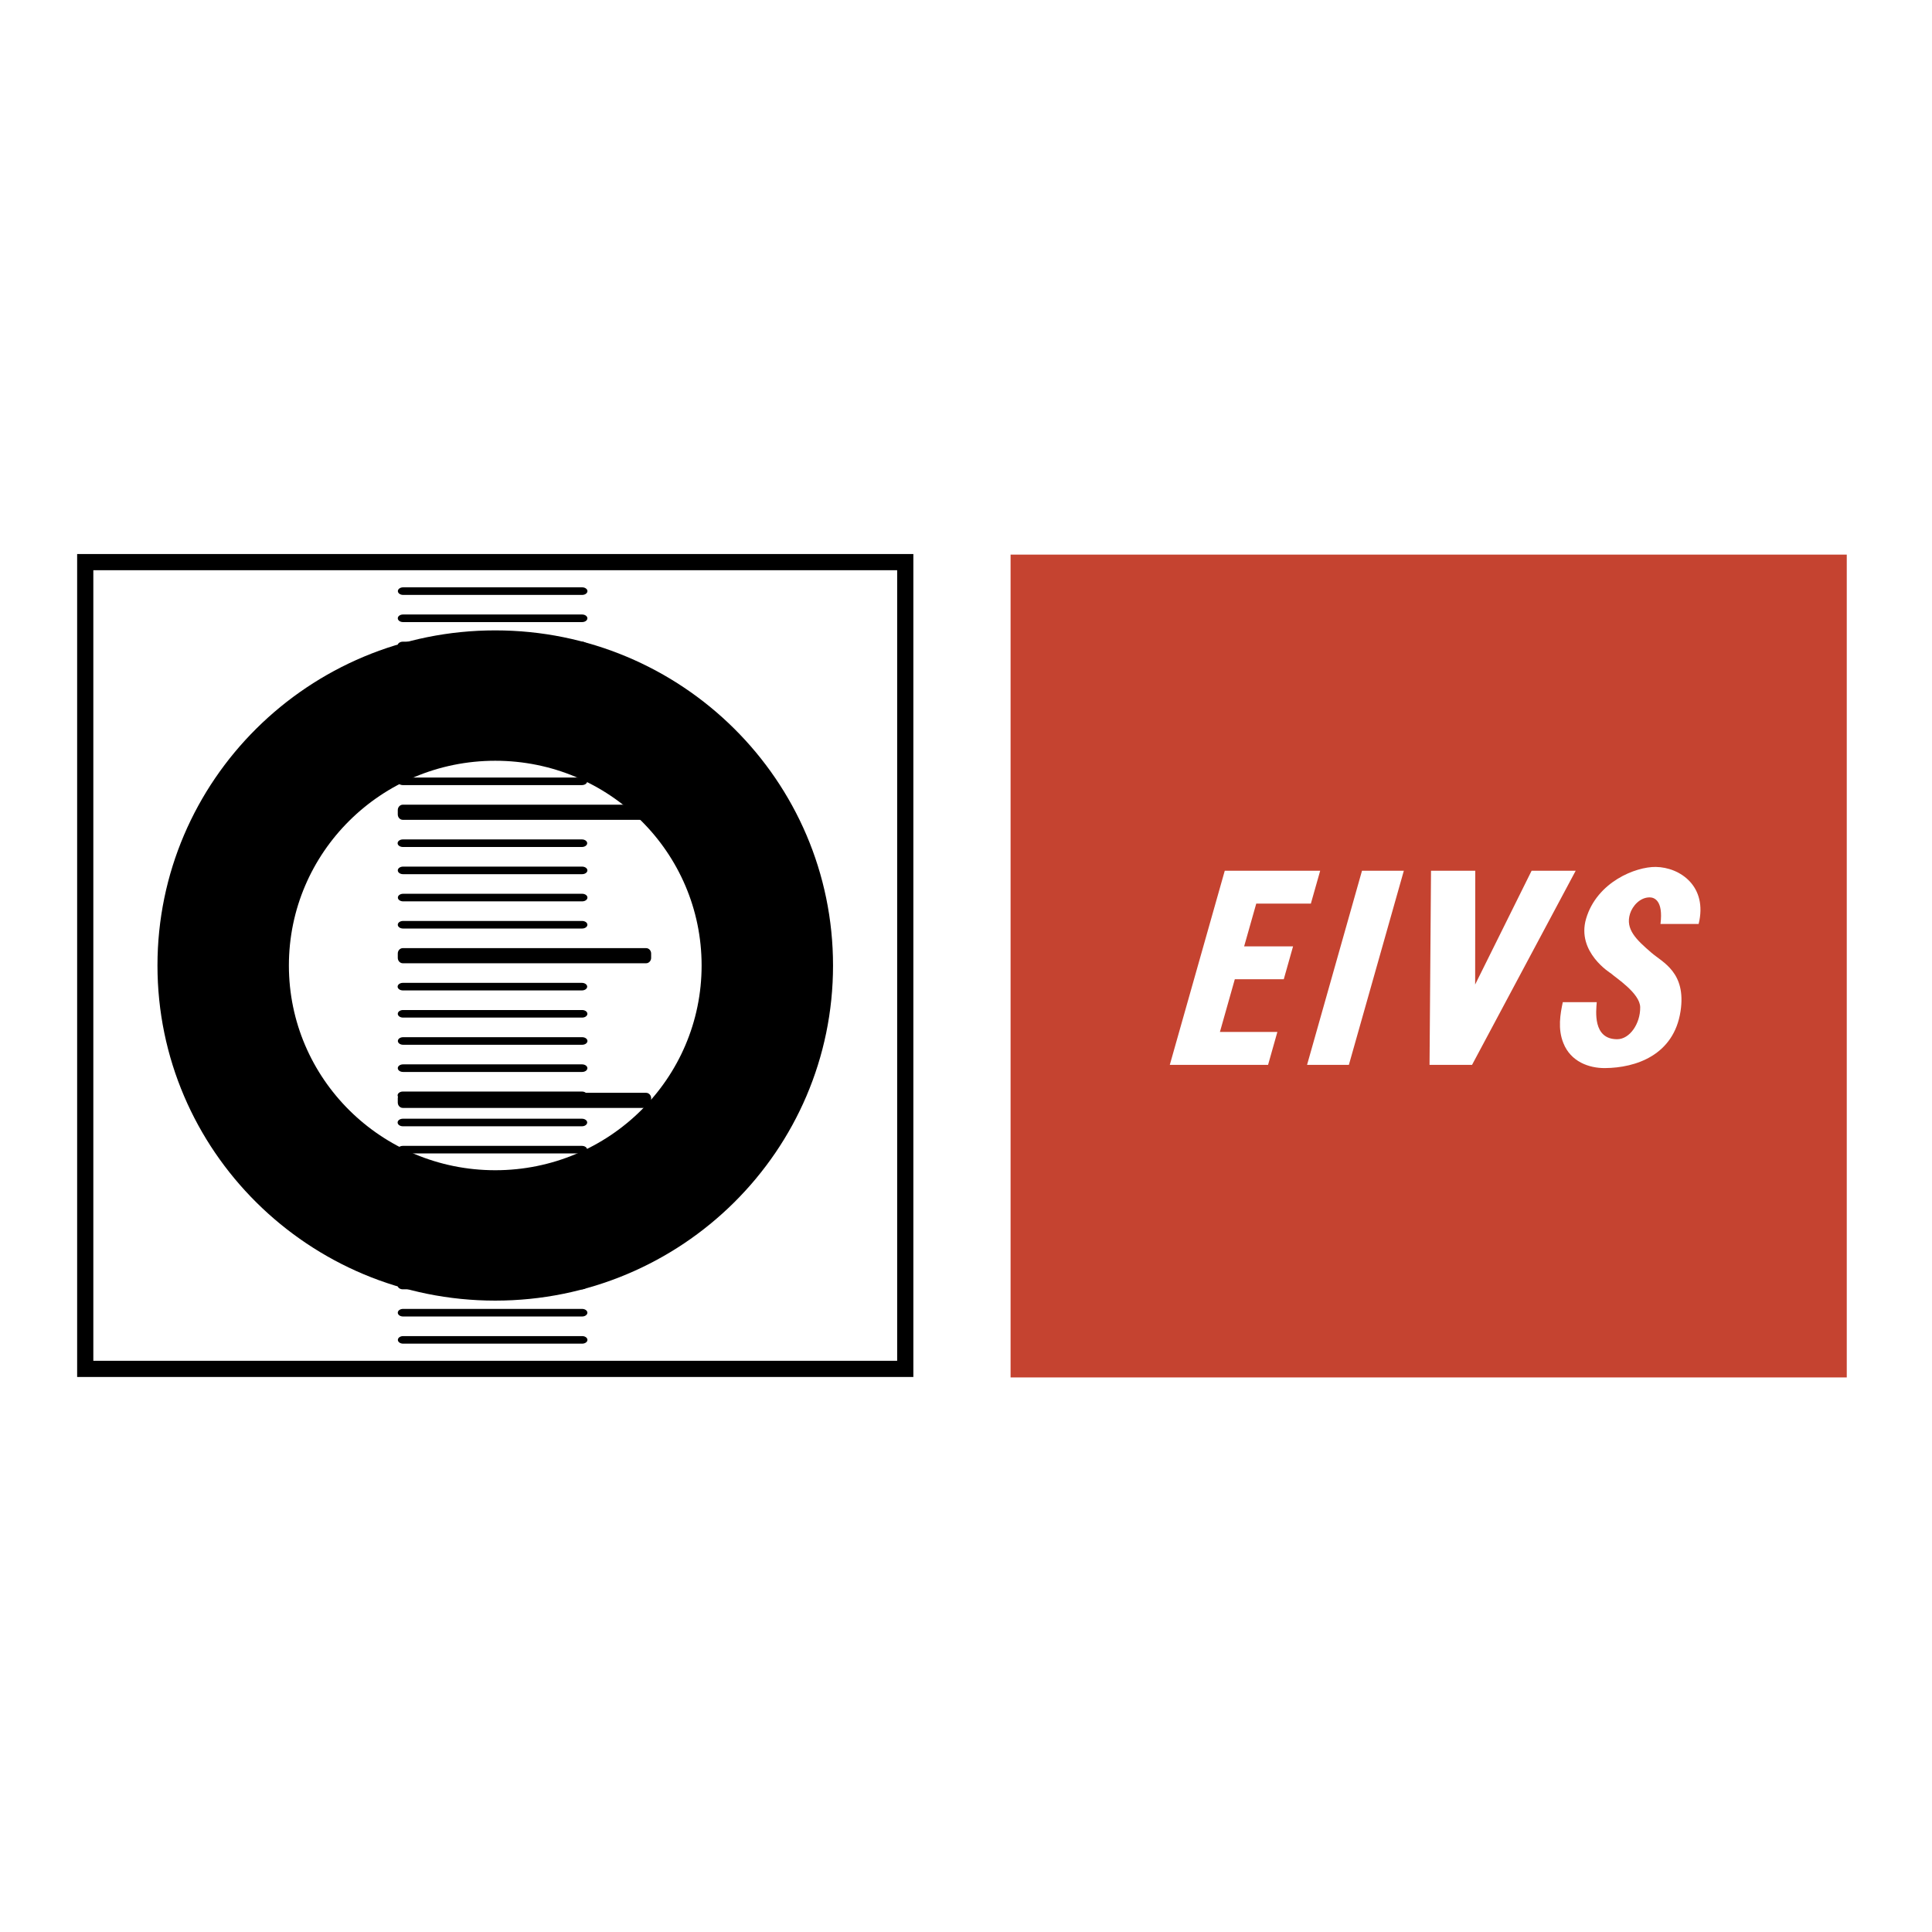
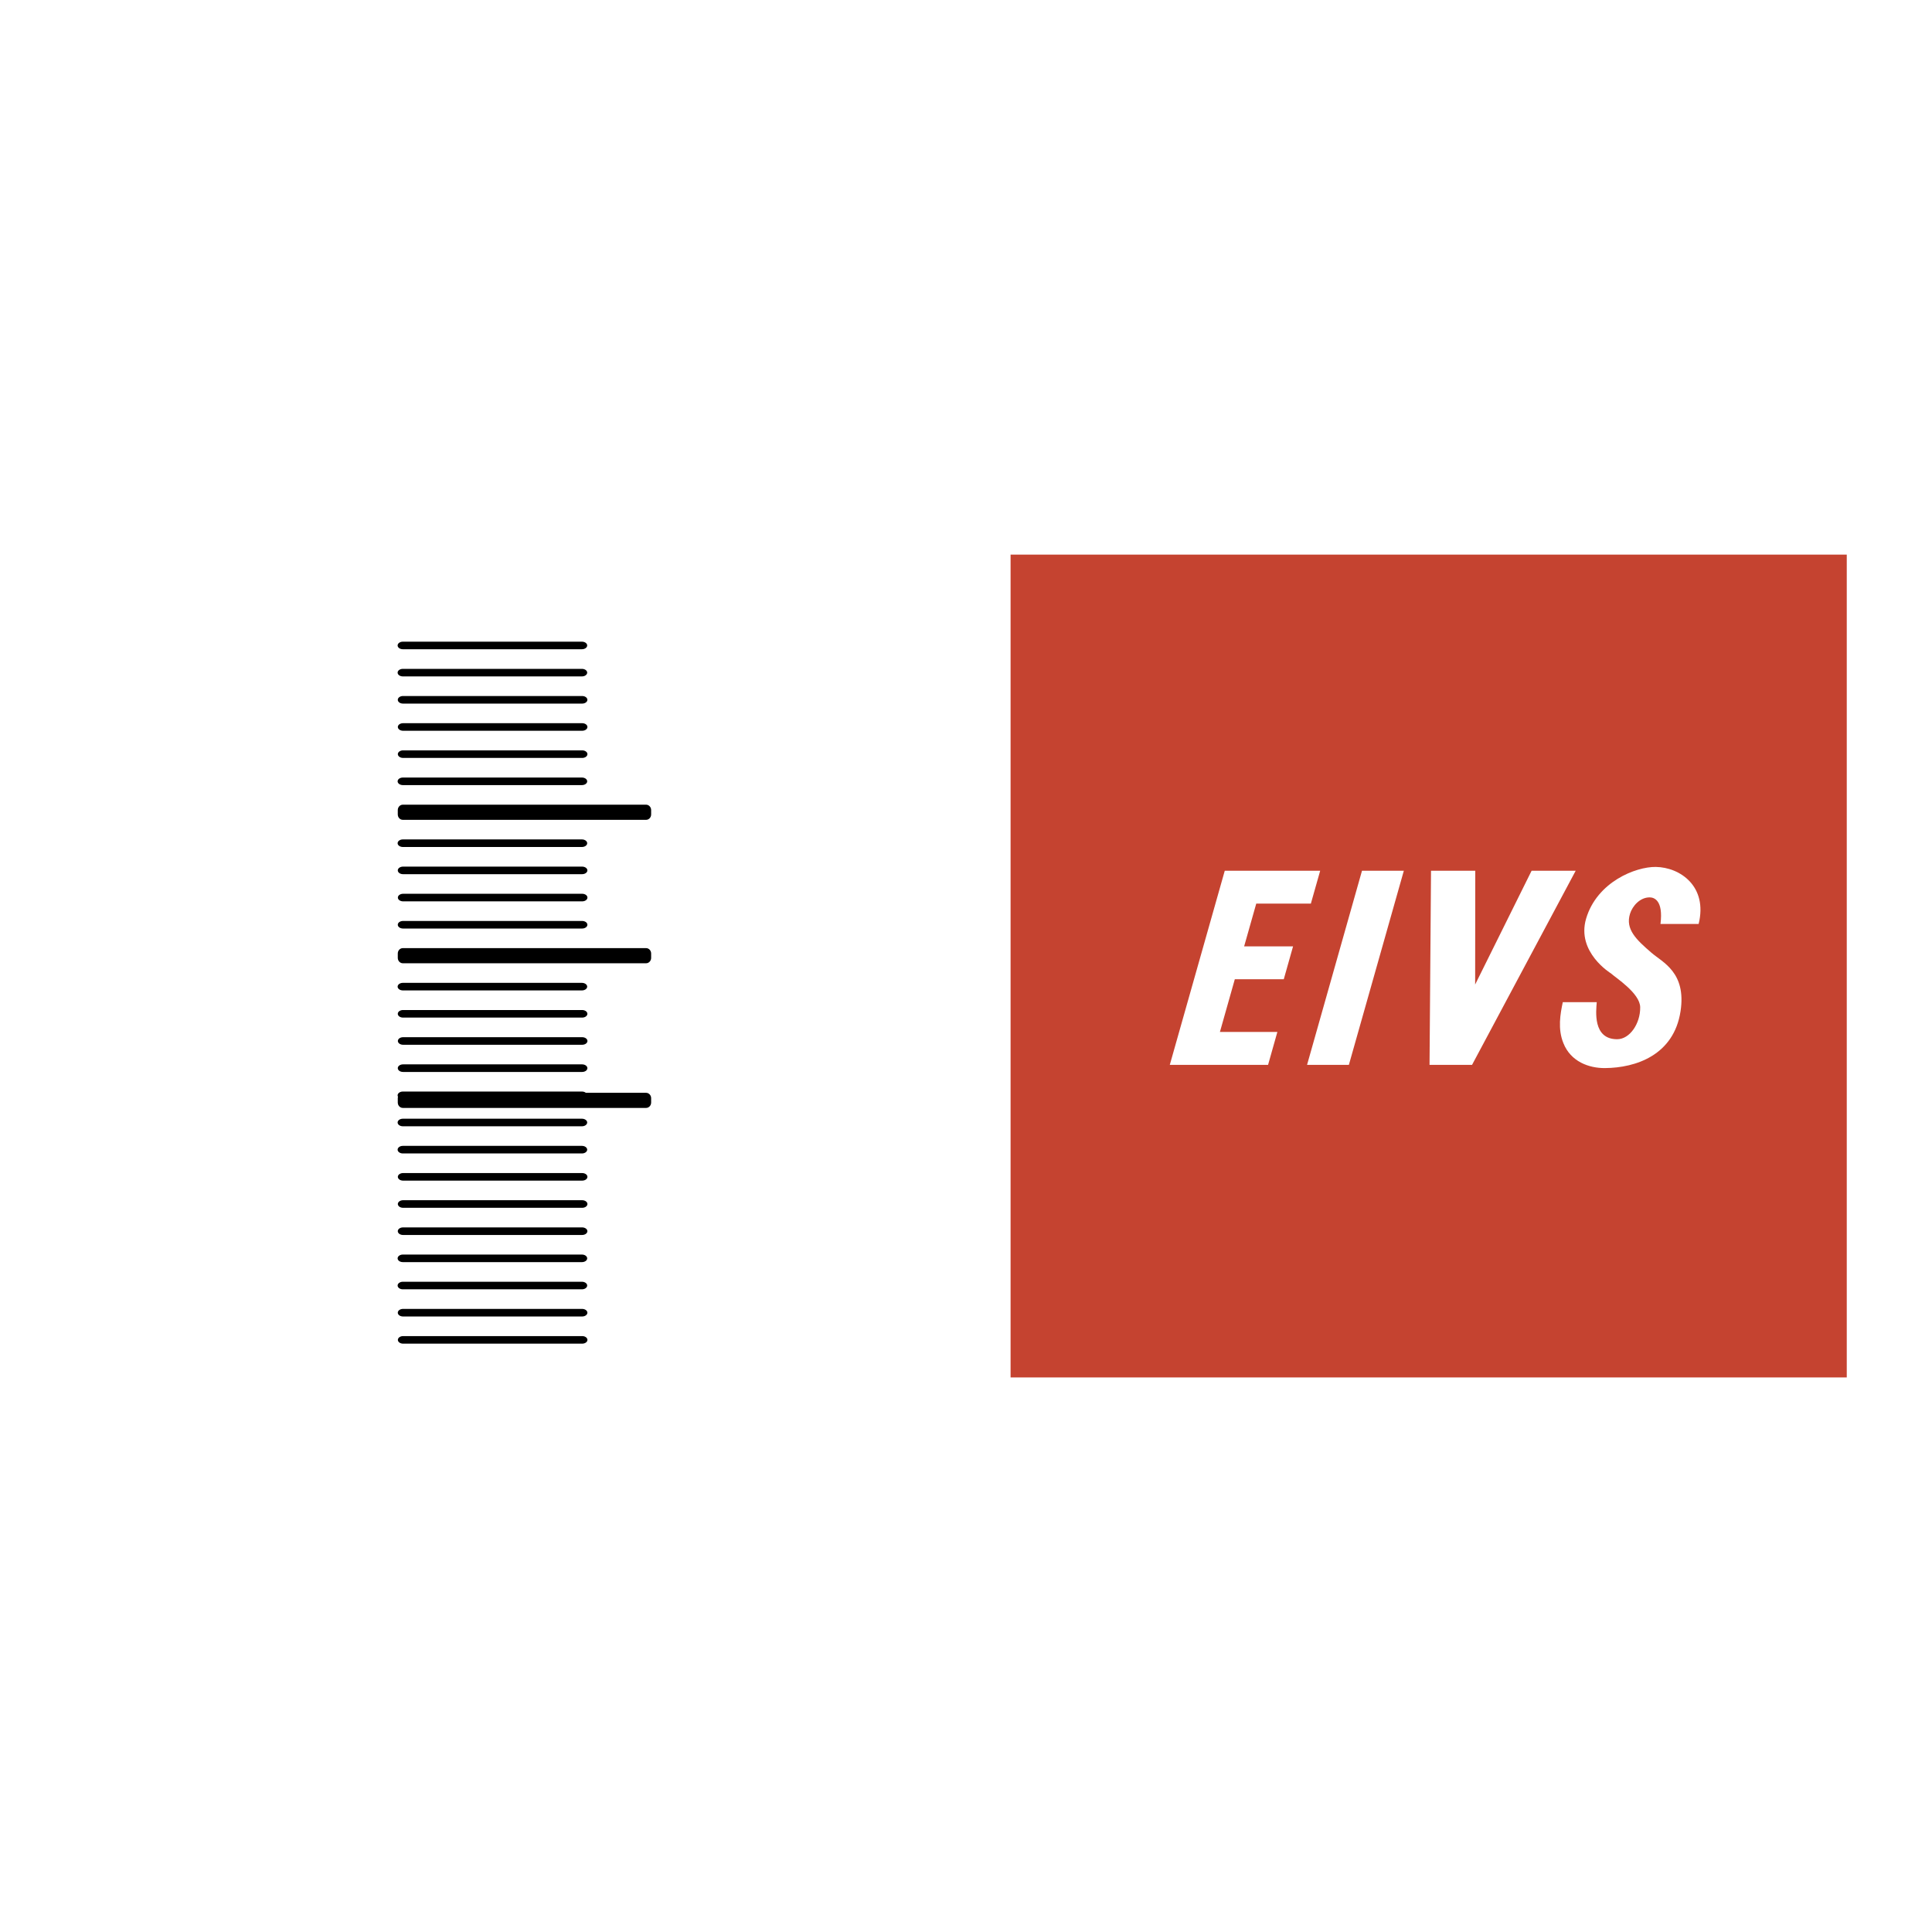
<svg xmlns="http://www.w3.org/2000/svg" width="2500" height="2500" viewBox="0 0 192.756 192.756">
-   <path fill-rule="evenodd" clip-rule="evenodd" fill="#fff" d="M0 0h192.756v192.756H0V0z" />
-   <path fill="none" stroke="#000" stroke-width="1.615" stroke-miterlimit="2.613" d="M90.318 136.574H8.504V56.083h81.814v80.491z" />
-   <path d="M49.411 62.893c-18.611 0-33.7 14.969-33.7 33.436 0 18.465 15.089 33.434 33.7 33.434 18.612 0 33.701-14.969 33.701-33.434-.001-18.467-15.089-33.436-33.701-33.436zm.001 53.861c-11.372 0-20.589-9.145-20.589-20.426s9.217-20.427 20.589-20.427C60.782 75.901 70 85.047 70 96.328s-9.218 20.426-20.588 20.426zM58.609 58.976c0 .207-.235.378-.521.378H40.217c-.288 0-.522-.171-.522-.378s.234-.377.522-.377h17.871c.286 0 .521.17.521.377zM58.604 61.687c0 .208-.236.378-.523.378H40.208c-.288 0-.521-.171-.521-.378 0-.209.234-.378.521-.378h17.873c.287 0 .523.169.523.378z" fill-rule="evenodd" clip-rule="evenodd" />
  <path d="M58.584 128.256c0 .209-.236.379-.522.379h-17.87c-.287 0-.522-.17-.522-.379 0-.205.235-.375.522-.375h17.87c.286 0 .522.17.522.375zM58.584 111.99c0 .211-.236.379-.522.379h-17.87c-.287 0-.522-.168-.522-.379 0-.205.235-.375.522-.375h17.87c.286 0 .522.17.522.375zM58.584 84.129c0 .206-.236.375-.522.375h-17.87c-.287 0-.522-.169-.522-.375 0-.209.235-.379.522-.379h17.87c.286 0 .522.17.522.379zM58.584 109.281c0 .207-.236.377-.522.377h-17.87c-.287 0-.522-.17-.522-.377 0-.205.235-.377.522-.377h17.87c.286 0 .522.172.522.377zM58.609 133.682c0 .205-.235.375-.521.375H40.217c-.288 0-.522-.17-.522-.375 0-.211.234-.379.522-.379h17.871c.286 0 .521.168.521.379zM58.604 122.836c0 .207-.236.377-.523.377H40.208c-.288 0-.521-.17-.521-.377s.234-.377.521-.377h17.873c.287 0 .523.17.523.377zM58.604 92.262c0 .208-.236.377-.523.377H40.208c-.288 0-.521-.169-.521-.377s.234-.377.521-.377h17.873c.287 0 .523.169.523.377zM58.609 89.551c0 .207-.235.377-.521.377H40.216c-.289 0-.521-.17-.521-.377s.232-.378.521-.378h17.872c.286-.001.521.171.521.378zM58.584 98.439c0 .205-.236.375-.522.375h-17.87c-.287 0-.522-.17-.522-.375 0-.207.235-.379.522-.379h17.87c.286.001.522.172.522.379zM58.604 86.838c0 .209-.236.378-.523.378H40.208c-.288 0-.521-.169-.521-.378 0-.206.234-.375.521-.375h17.873c.287 0 .523.169.523.375zM58.608 75.241c0 .207-.234.378-.521.378H40.214c-.287 0-.522-.172-.522-.378 0-.208.236-.377.522-.377h17.872c.288 0 .522.17.522.377zM58.584 77.954c0 .206-.236.375-.522.375h-17.87c-.287 0-.522-.169-.522-.375 0-.209.235-.378.522-.378h17.87c.286-.001.522.168.522.378zM58.584 64.398c0 .208-.236.376-.522.376h-17.87c-.287 0-.522-.169-.522-.376 0-.208.235-.377.522-.377h17.87c.286 0 .522.169.522.377zM58.608 72.53c0 .208-.234.378-.521.378H40.214c-.287 0-.522-.17-.522-.378s.236-.377.522-.377h17.872c.288 0 .522.169.522.377zM58.604 69.82c0 .209-.236.378-.523.378H40.208c-.288 0-.521-.169-.521-.378 0-.207.234-.379.521-.379h17.873c.287 0 .523.172.523.379zM58.584 67.108c0 .208-.236.377-.522.377h-17.87c-.287 0-.522-.168-.522-.377 0-.207.235-.375.522-.375h17.87c.286-.001.522.168.522.375zM58.604 101.148c0 .207-.236.377-.523.377H40.208c-.288 0-.521-.17-.521-.377s.234-.377.521-.377h17.873c.287 0 .523.17.523.377zM58.604 106.57c0 .209-.236.379-.523.379H40.208c-.288 0-.521-.17-.521-.379 0-.207.234-.377.521-.377h17.873c.287 0 .523.17.523.377zM58.609 103.861c0 .205-.235.375-.521.375H40.216c-.289 0-.521-.17-.521-.375 0-.211.232-.379.521-.379h17.872c.286 0 .521.168.521.379zM58.604 130.969c0 .207-.236.377-.523.377H40.208c-.288 0-.521-.17-.521-.377s.234-.379.521-.379h17.873c.287 0 .523.172.523.379zM58.584 114.703c0 .207-.236.377-.522.377h-17.87c-.287 0-.522-.17-.522-.377s.235-.379.522-.379h17.87c.286 0 .522.172.522.379zM58.584 125.545c0 .209-.236.377-.522.377h-17.87c-.287 0-.522-.168-.522-.377 0-.207.235-.377.522-.377h17.87c.286 0 .522.17.522.377zM58.608 120.125c0 .207-.234.377-.521.377H40.214c-.287 0-.522-.17-.522-.377s.236-.379.522-.379h17.872c.288 0 .522.172.522.379zM58.608 117.412c0 .211-.234.379-.521.379H40.214c-.287 0-.522-.168-.522-.379 0-.205.236-.375.522-.375h17.872c.288 0 .522.17.522.375zM64.964 81.259c0 .295-.227.536-.501.536H40.189c-.276 0-.502-.241-.502-.536v-.439c0-.294.226-.536.502-.536h24.274c.274 0 .501.242.501.536v.439zM64.964 95.57c0 .292-.227.535-.501.535H40.189c-.276 0-.502-.243-.502-.535v-.44c0-.295.226-.535.502-.535h24.274c.274 0 .501.239.501.535v.44z" fill-rule="evenodd" clip-rule="evenodd" />
  <path d="M64.964 110.004c0 .295-.227.533-.501.533H40.189c-.276 0-.502-.238-.502-.533v-.441c0-.291.226-.533.502-.533h24.274c.274 0 .501.242.501.533v.441z" fill-rule="evenodd" clip-rule="evenodd" />
  <path fill-rule="evenodd" clip-rule="evenodd" fill="#c54330" d="M183.445 55.332h-82.619V137.426h83.426V55.332h-.807z" />
  <path fill-rule="evenodd" clip-rule="evenodd" fill="#fff" d="M116.711 106.24l5.484-19.367h9.52l-.93 3.28h-5.449l-1.209 4.268h4.881l-.926 3.28h-4.885l-1.486 5.258h5.732l-.927 3.281h-9.805zM130.406 106.24l5.481-19.367h4.174l-5.483 19.367h-4.172zM142.625 106.24l.148-19.367h4.415l-.012 11.354 5.633-11.354h4.398l-10.34 19.367h-4.242zM165.666 92.187c.303-2.406-.672-2.656-1.082-2.656-.963 0-1.715.857-1.957 1.636-.482 1.544.623 2.584 2.148 3.897 1.09.944 3.488 1.942 2.893 5.831-.672 4.377-4.463 5.646-7.541 5.668-1.609.012-3.414-.646-4.146-2.486-.584-1.432-.305-2.93-.061-4.09h3.389c-.066.852-.424 3.697 2.035 3.697 1.258 0 2.316-1.555 2.299-3.186-.012-1.402-2.455-2.953-2.914-3.379-.018-.014-3.473-2.115-2.482-5.467 1.086-3.67 4.959-5.187 6.955-5.158 2.428.036 5.195 1.945 4.271 5.692h-3.807v.001z" />
</svg>